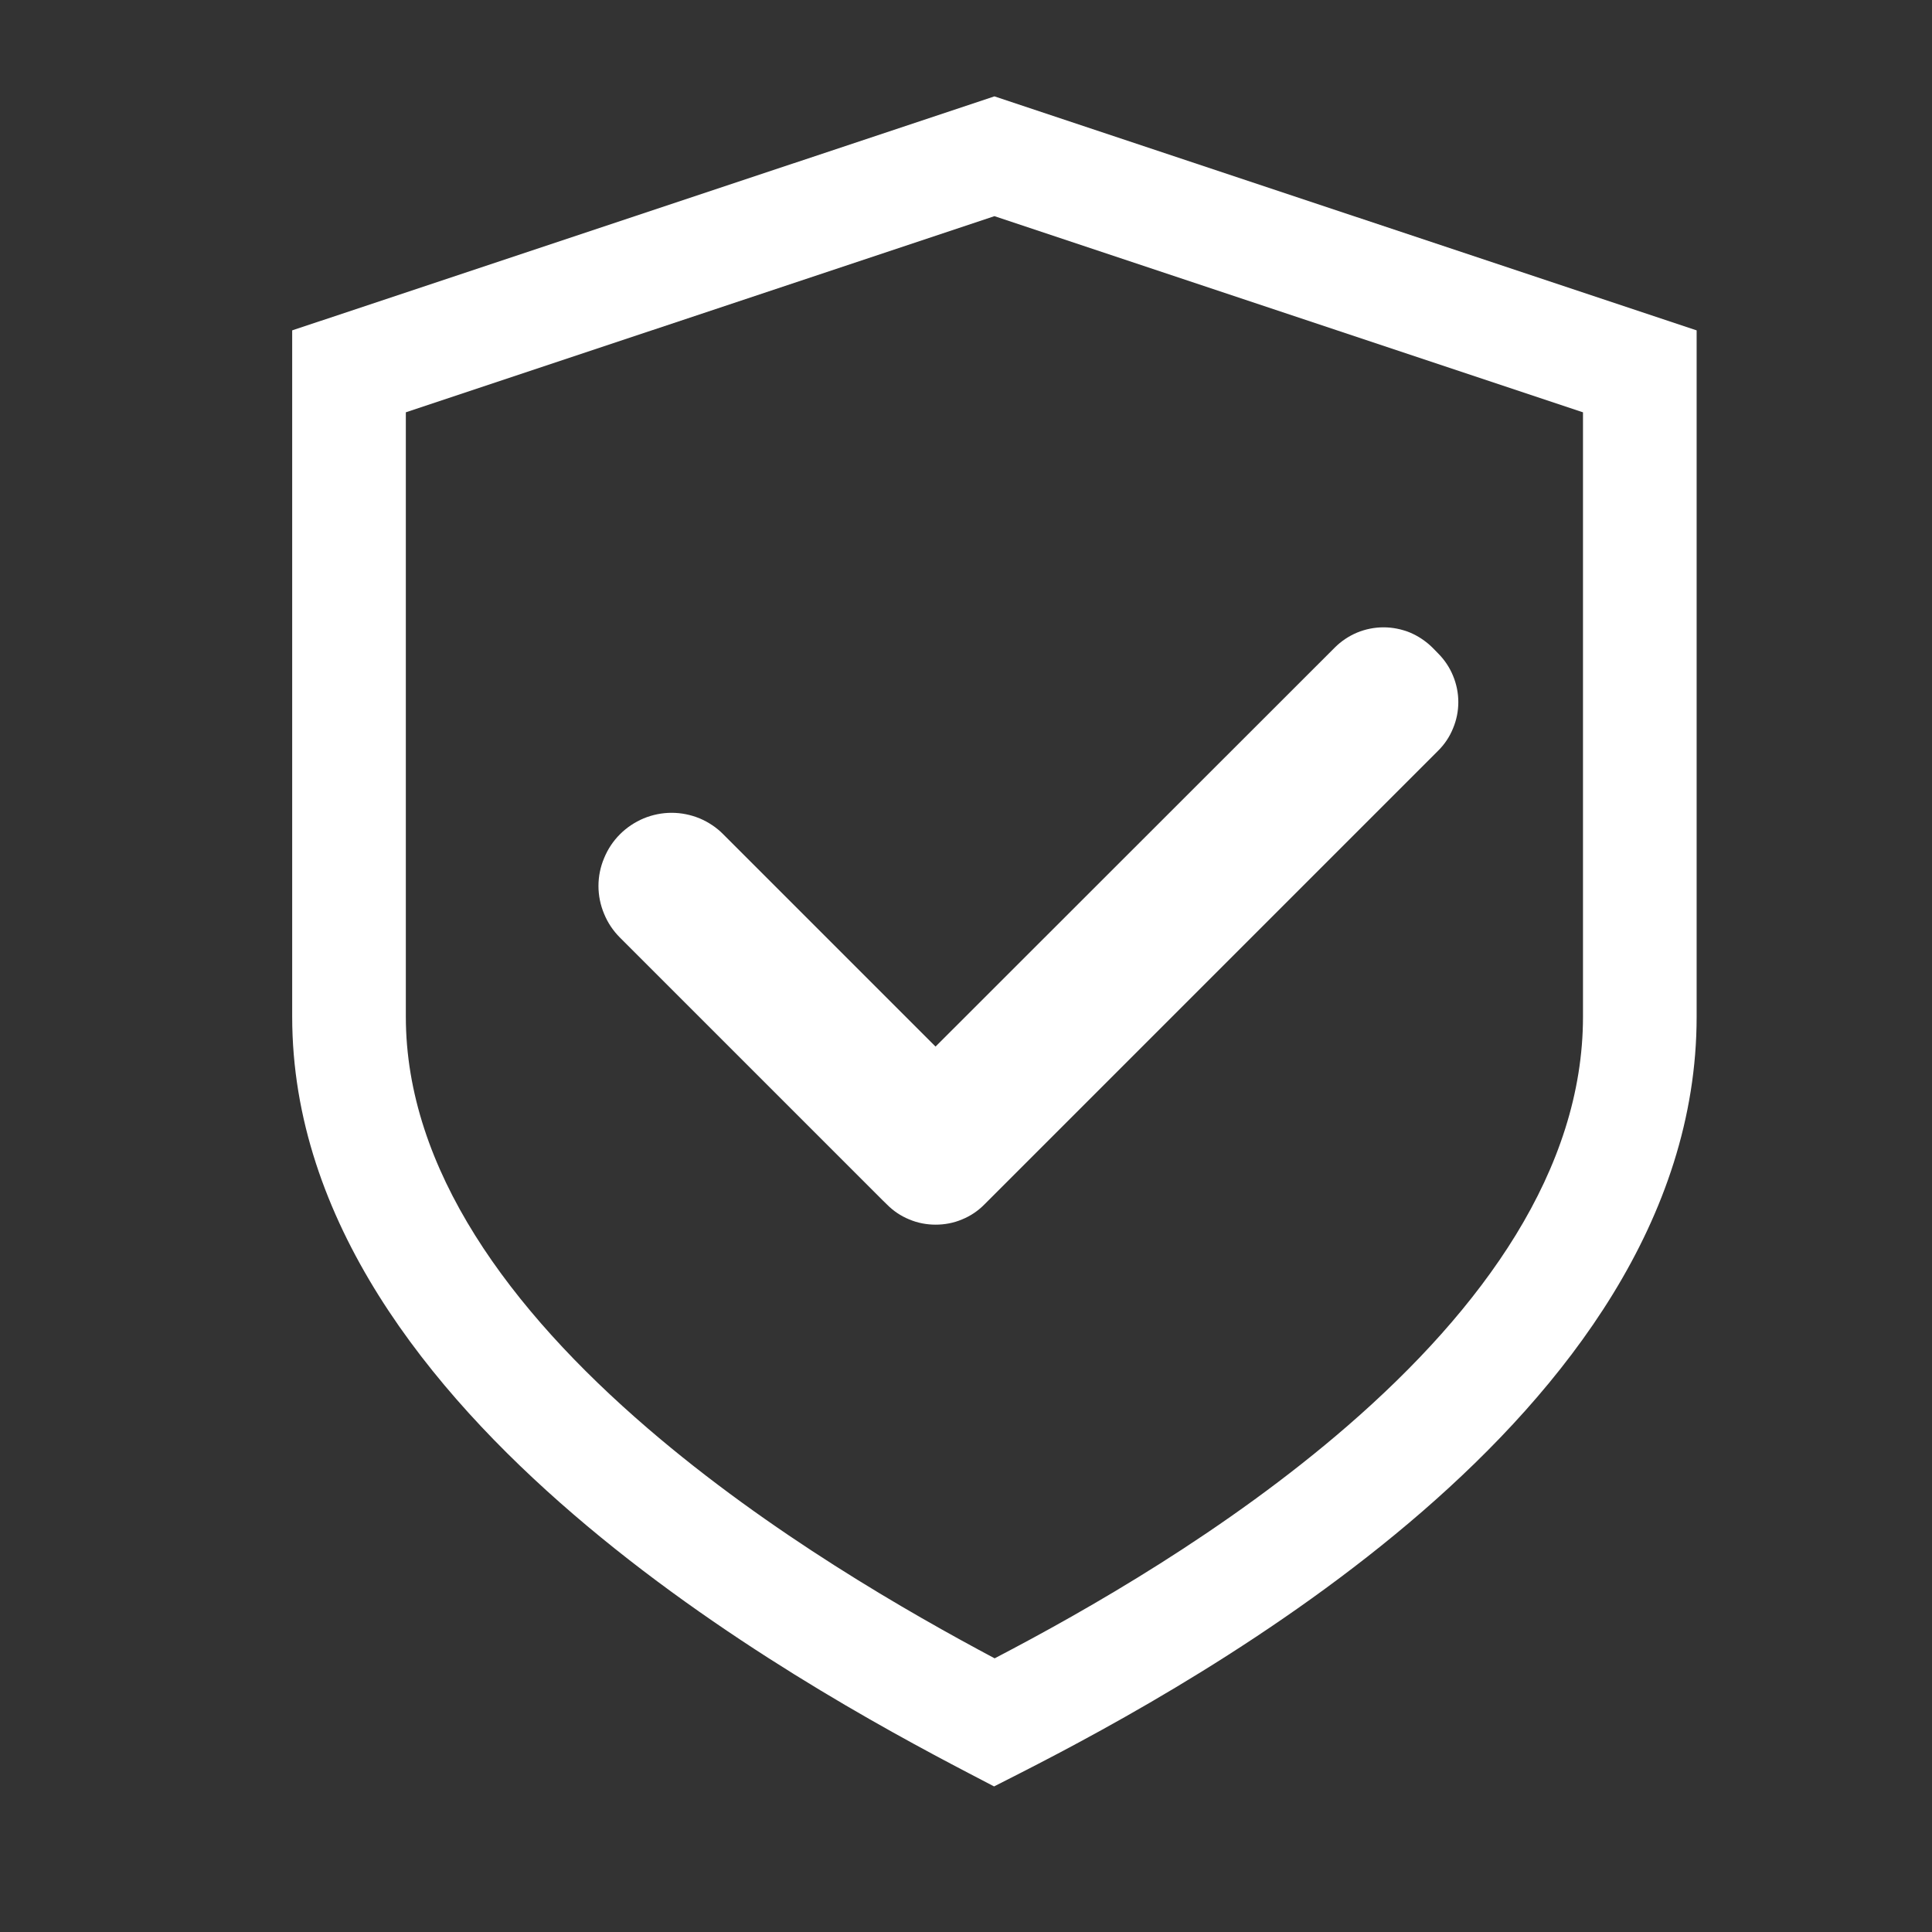
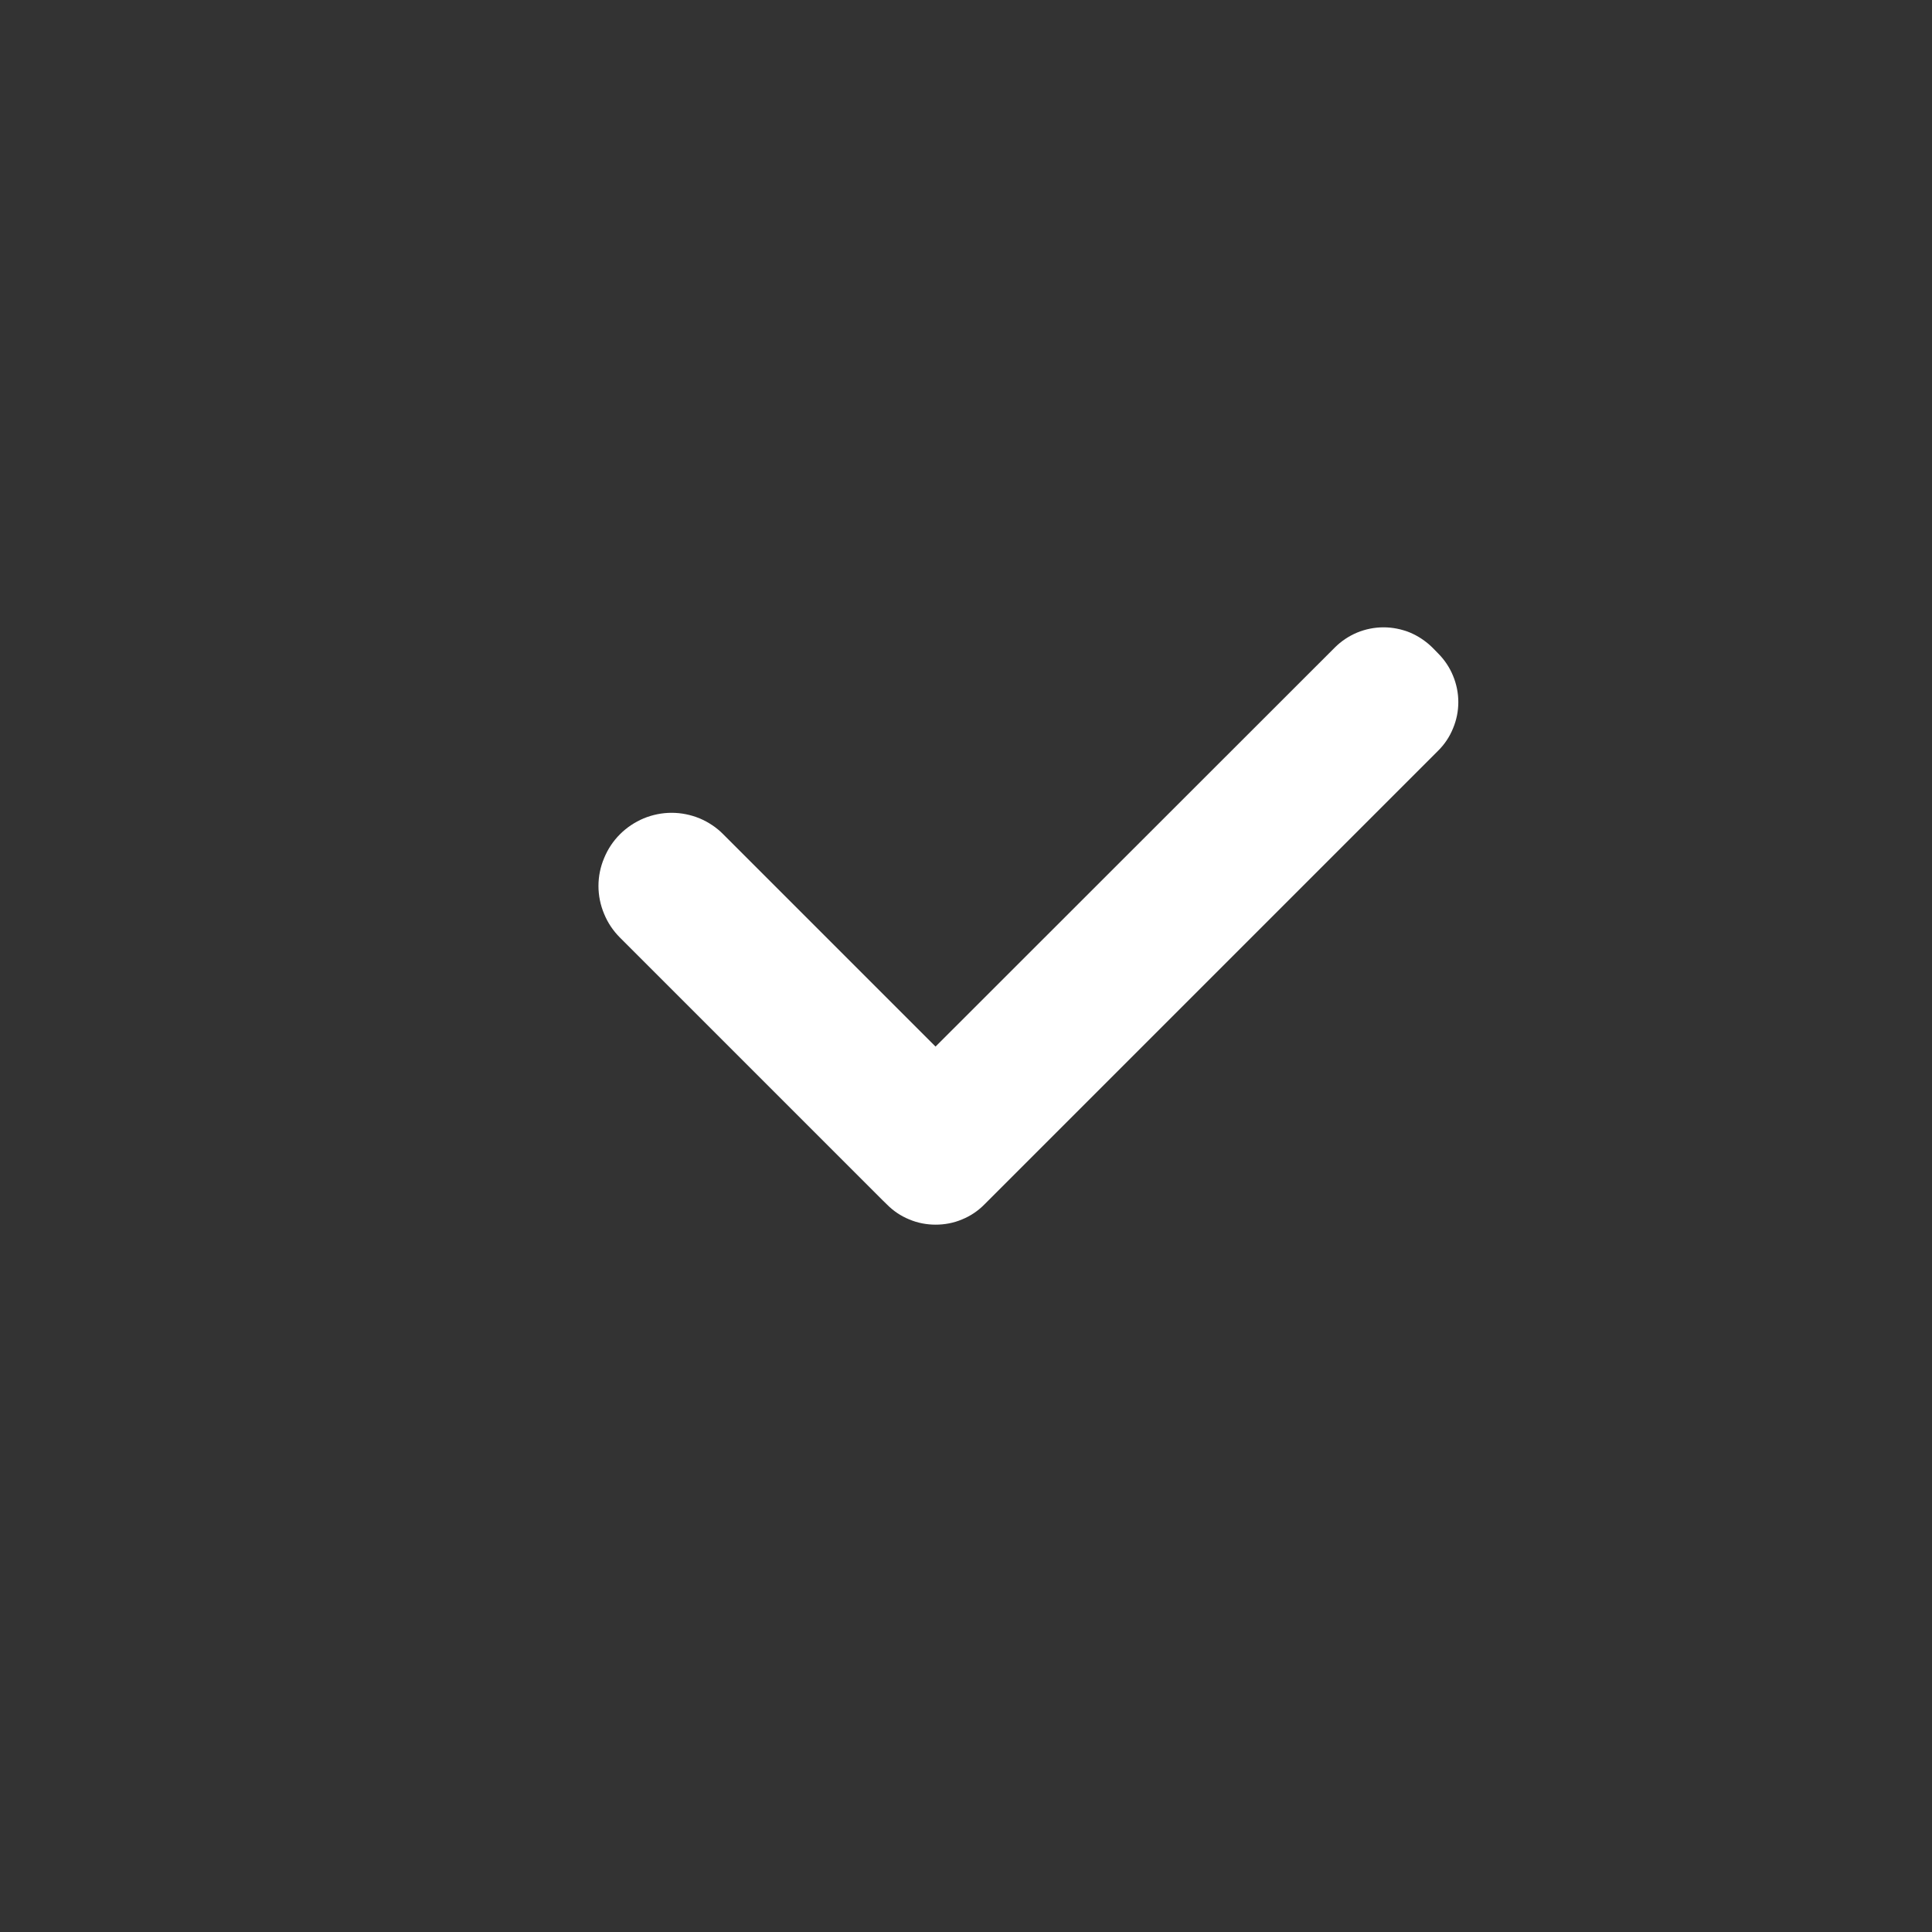
<svg xmlns="http://www.w3.org/2000/svg" width="17" height="17" viewBox="0 0 17 17" fill="none">
  <rect x="0" y="0" width="17" height="17" fill="#333333" stroke="none" />
-   <path fill-rule="evenodd" clip-rule="evenodd" d="M8.75 0.848L14.929 2.907V8.946C14.929 10.737 13.768 12.213 12.515 13.3C11.247 14.4 9.783 15.191 8.977 15.602L8.747 15.719L8.519 15.6C7.794 15.221 6.331 14.431 5.046 13.325C3.777 12.234 2.571 10.742 2.571 8.946V2.907L8.75 0.848ZM3.571 3.628V8.946C3.571 10.288 4.486 11.525 5.698 12.567C6.774 13.493 7.999 14.191 8.752 14.592C9.56 14.171 10.793 13.47 11.859 12.545C13.046 11.515 13.929 10.293 13.929 8.946V3.628L8.75 1.902L3.571 3.628Z" fill="white" />
  <path d="M6.364 7.341C6.305 7.281 6.234 7.234 6.156 7.201C6.078 7.169 5.994 7.152 5.91 7.152C5.825 7.152 5.742 7.169 5.664 7.201C5.586 7.234 5.515 7.281 5.455 7.341C5.395 7.401 5.348 7.472 5.316 7.55C5.283 7.628 5.266 7.711 5.266 7.796C5.266 7.88 5.283 7.964 5.316 8.042C5.348 8.12 5.395 8.19 5.455 8.25L7.766 10.561L7.804 10.598C7.86 10.655 7.927 10.7 8.001 10.73C8.074 10.761 8.153 10.776 8.233 10.776C8.313 10.776 8.392 10.761 8.465 10.73C8.539 10.7 8.606 10.655 8.662 10.598L12.653 6.607C12.71 6.551 12.755 6.484 12.785 6.41C12.816 6.337 12.832 6.258 12.832 6.178C12.832 6.098 12.816 6.019 12.785 5.945C12.755 5.872 12.71 5.805 12.653 5.748L12.604 5.698C12.547 5.642 12.48 5.597 12.407 5.566C12.333 5.536 12.254 5.52 12.174 5.52C12.094 5.52 12.015 5.536 11.942 5.566C11.868 5.597 11.801 5.642 11.745 5.698L8.232 9.209L6.364 7.341Z" fill="white" />
</svg>